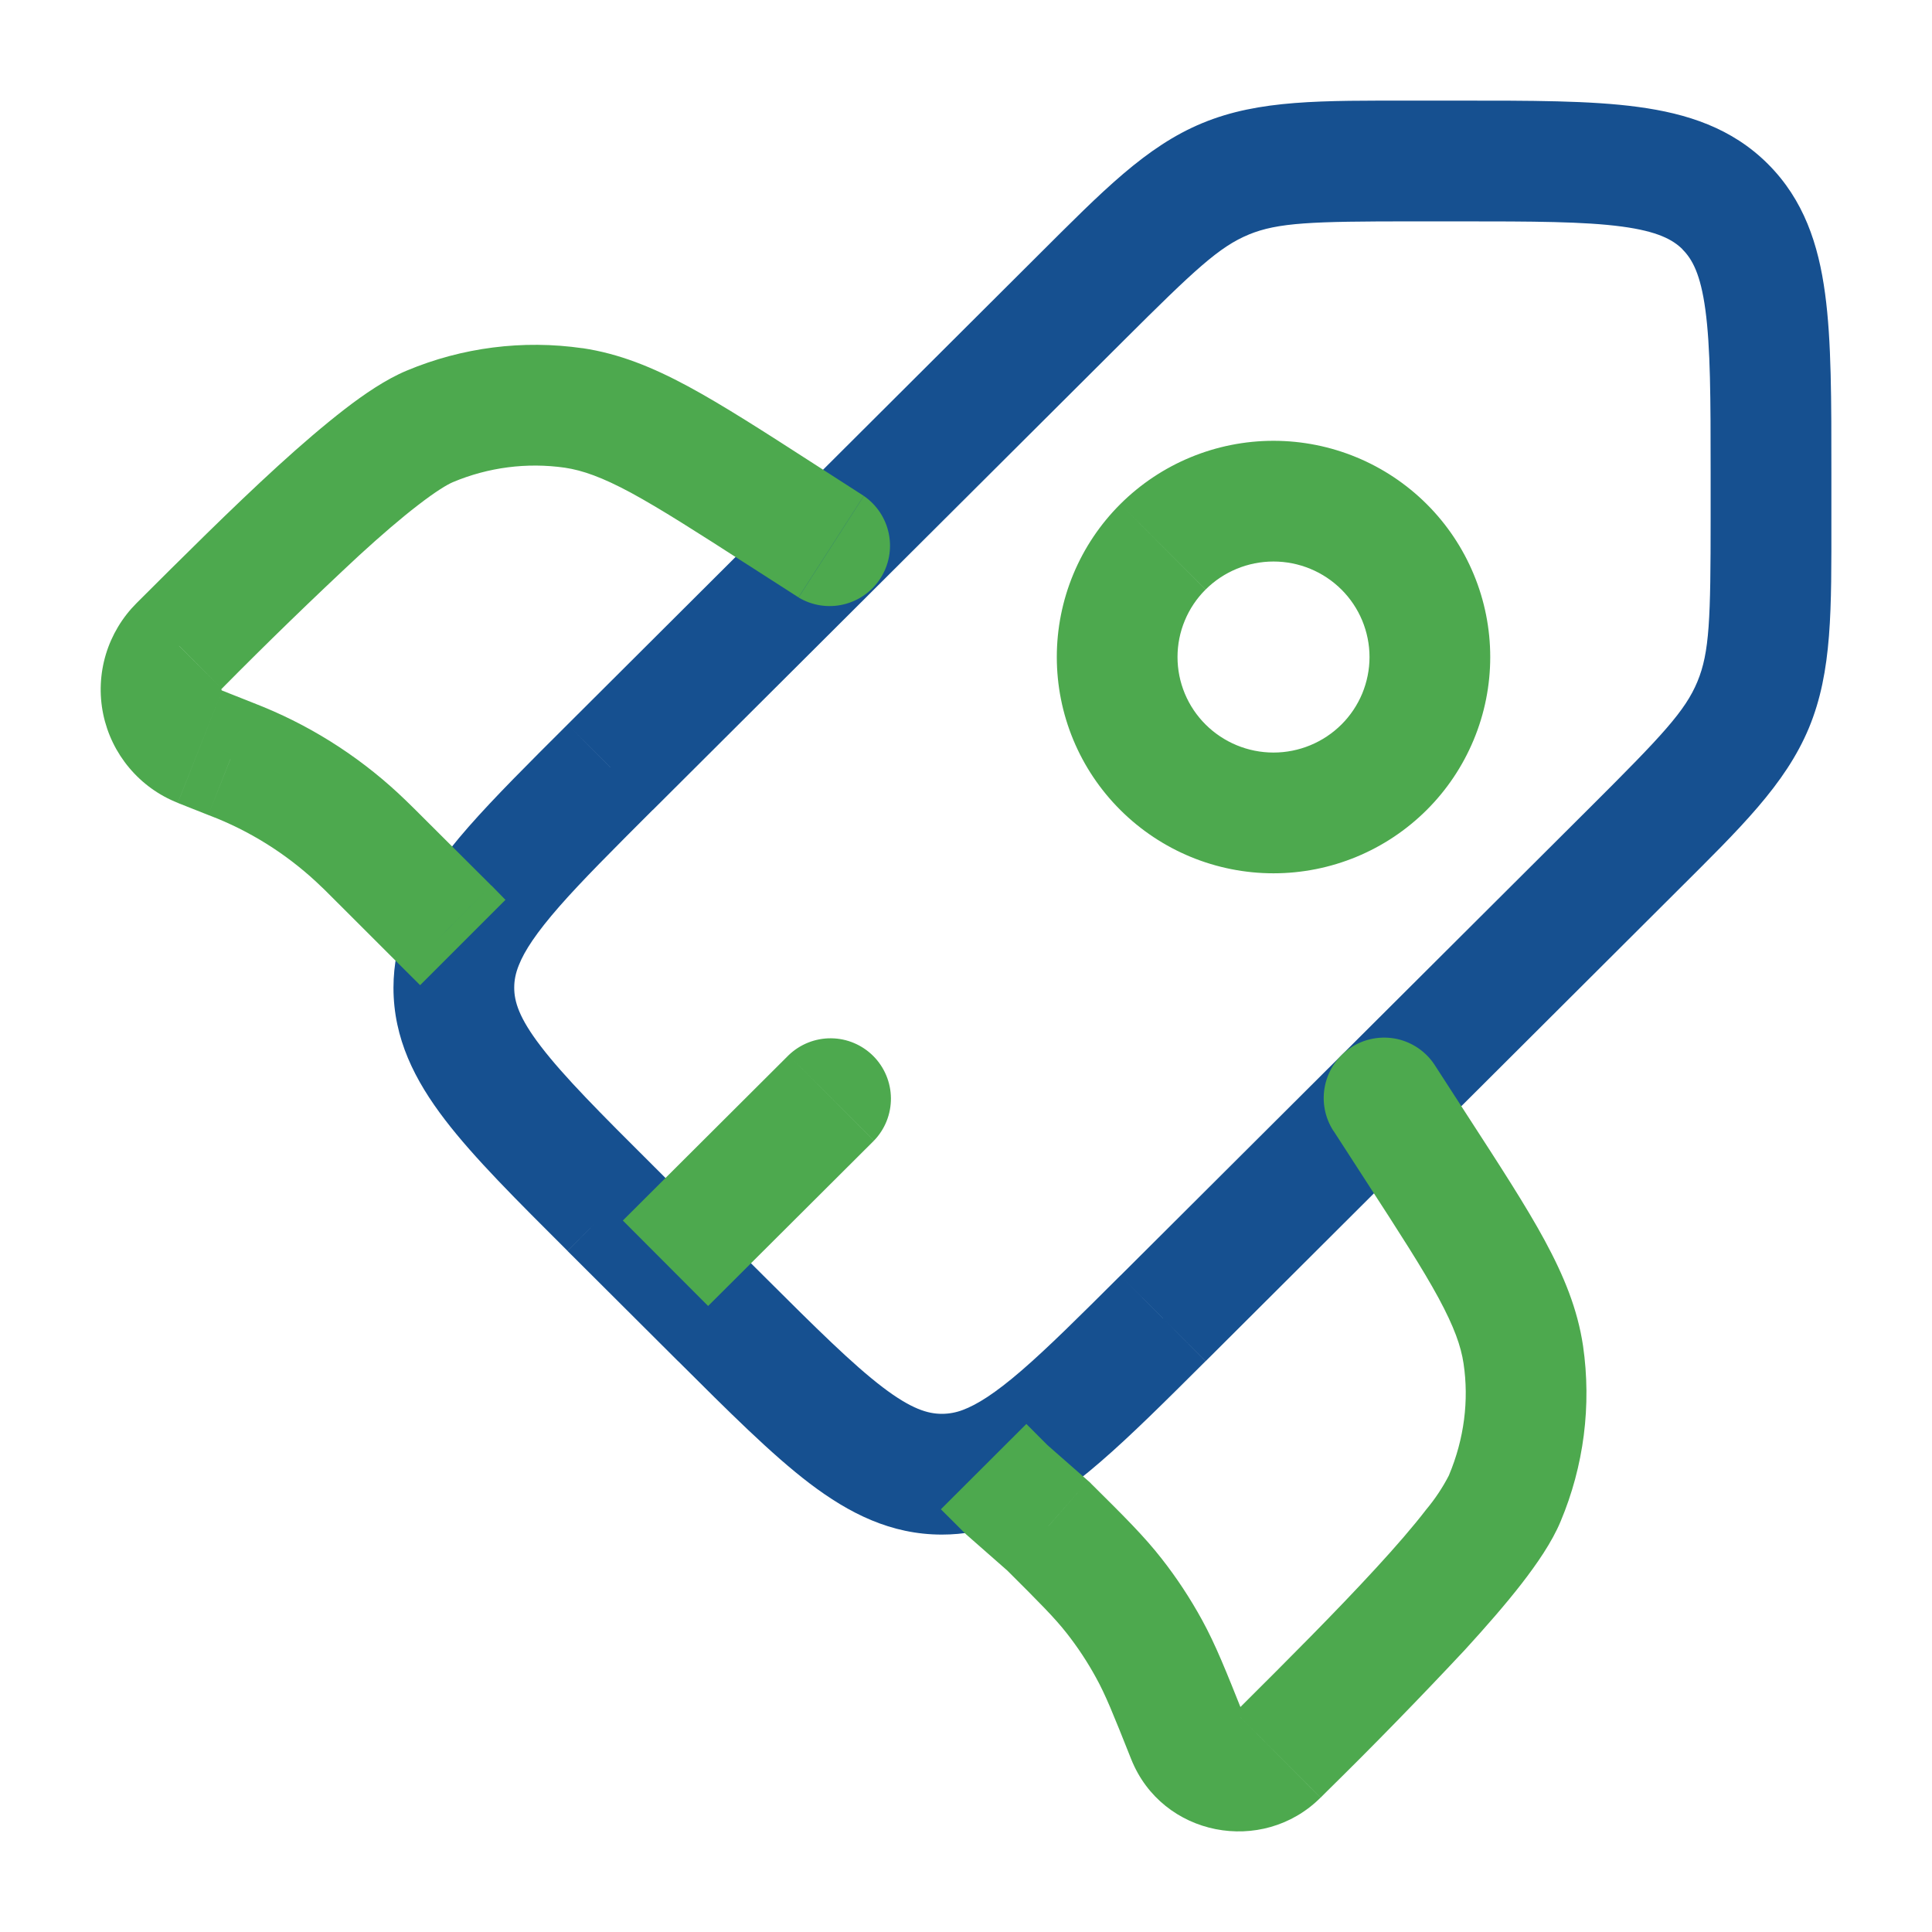
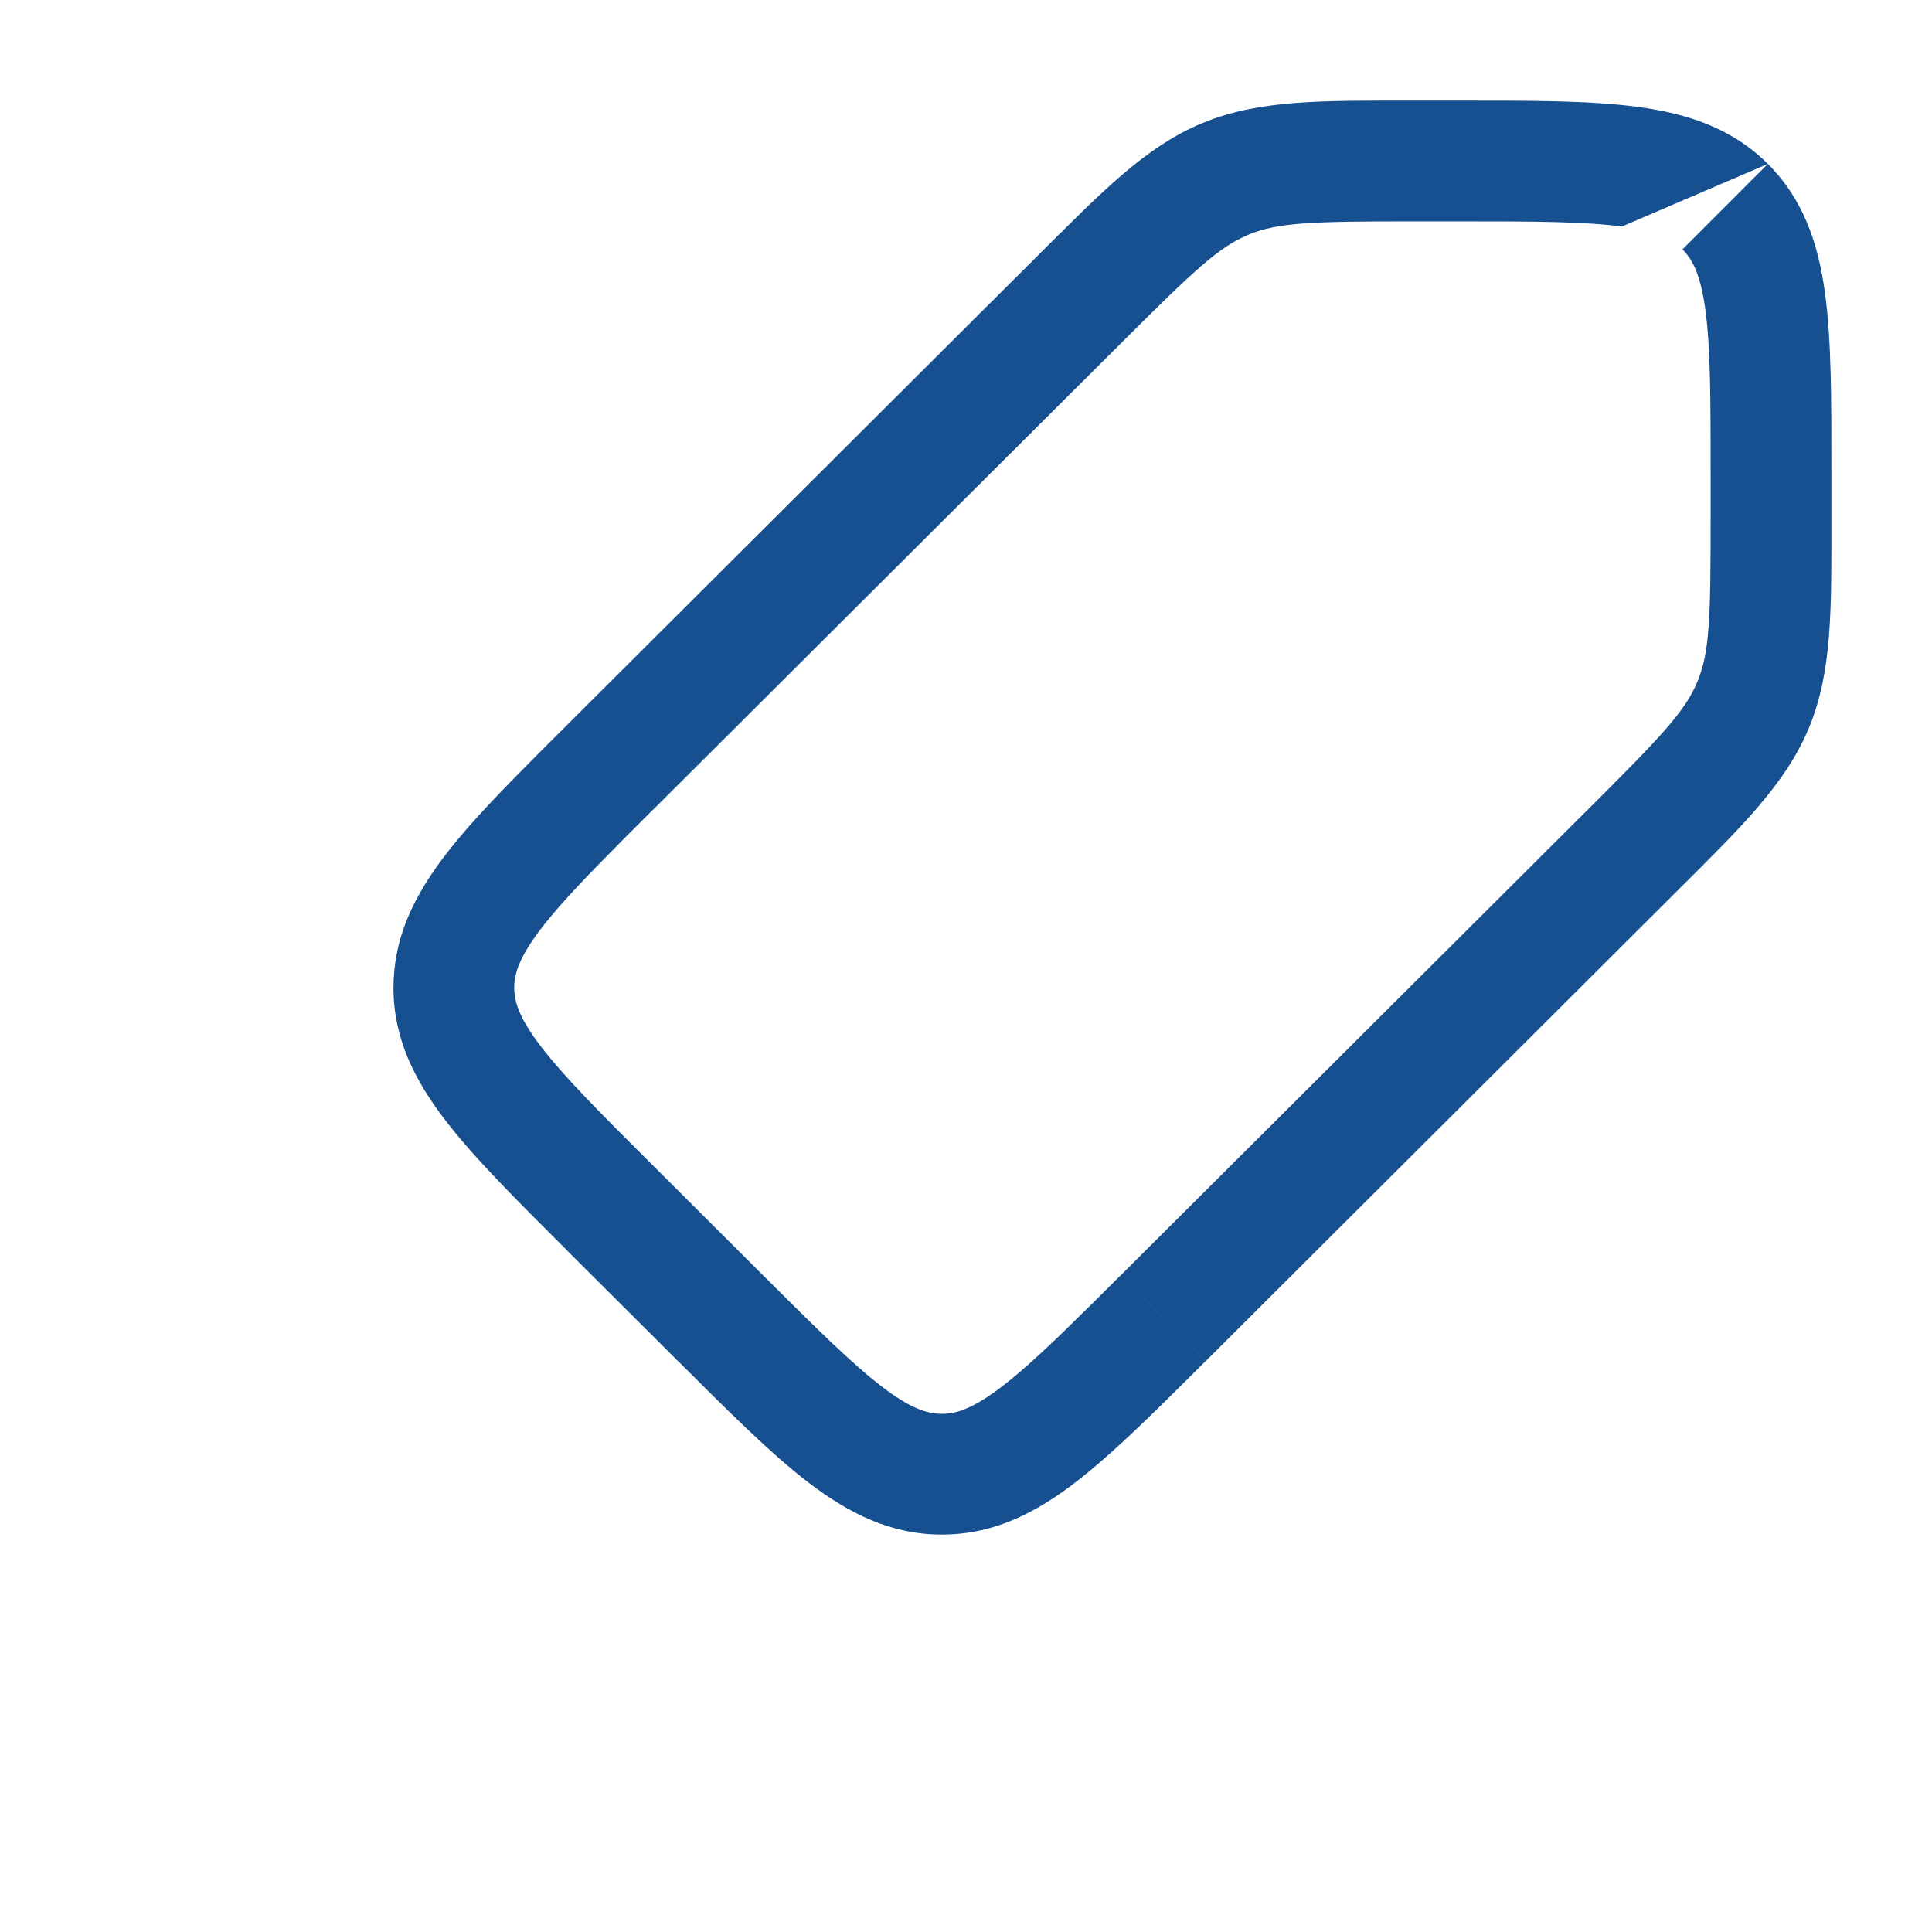
<svg xmlns="http://www.w3.org/2000/svg" width="50" height="50" viewBox="0 0 50 50" fill="none">
-   <path d="M15.792 31.267L16.896 30.16L15.792 31.265V31.267ZM15.792 19.856L14.688 18.75L15.792 19.854V19.856ZM30.098 34.119L28.994 33.013L30.098 34.117V34.119ZM41.175 20.871L28.994 33.015L31.202 35.227L43.381 23.081L41.175 20.871ZM19.756 33.013L16.894 30.158L14.688 32.375L17.55 35.229L19.756 33.015V33.013ZM16.894 20.963L29.077 8.817L26.869 6.604L14.688 18.75L16.894 20.963ZM36.556 5.729H37.742V2.604H36.554V5.729H36.556ZM44.271 12.236V13.417H47.396V12.236H44.271ZM37.742 5.729C39.692 5.729 41 5.733 41.973 5.863C42.902 5.988 43.292 6.202 43.546 6.454L45.752 4.242C44.821 3.313 43.663 2.938 42.39 2.767C41.16 2.6 39.604 2.604 37.742 2.604V5.729ZM47.396 12.236C47.396 10.377 47.4 8.827 47.233 7.6C47.062 6.327 46.683 5.171 45.752 4.242L43.542 6.454C43.796 6.706 44.01 7.094 44.135 8.017C44.267 8.988 44.271 10.288 44.271 12.236H47.396ZM16.896 30.16C15.515 28.785 14.594 27.86 13.998 27.081C13.429 26.34 13.308 25.915 13.308 25.561H10.183C10.183 26.877 10.735 27.96 11.517 28.981C12.269 29.965 13.371 31.058 14.688 32.373L16.896 30.16ZM17.548 35.225C18.865 36.538 19.965 37.638 20.95 38.388C21.975 39.167 23.06 39.715 24.375 39.715V36.59C24.015 36.59 23.587 36.467 22.844 35.902C22.062 35.306 21.135 34.388 19.756 33.013L17.548 35.225ZM43.383 23.079C45.046 21.423 46.204 20.304 46.815 18.838L43.929 17.64C43.615 18.398 43.021 19.031 41.175 20.871L43.381 23.081L43.383 23.079ZM44.271 13.417C44.271 16.019 44.244 16.881 43.929 17.64L46.815 18.838C47.423 17.371 47.396 15.763 47.396 13.417H44.271ZM29.075 8.819C30.921 6.979 31.554 6.386 32.317 6.071L31.123 3.183C29.654 3.79 28.533 4.946 26.869 6.604L29.077 8.817L29.075 8.819ZM36.554 2.604C34.202 2.604 32.592 2.577 31.123 3.183L32.315 6.071C33.077 5.758 33.948 5.729 36.556 5.729V2.604H36.554ZM28.994 33.013C27.929 34.075 27.127 34.873 26.44 35.467C25.748 36.065 25.281 36.354 24.917 36.49L25.996 39.423C26.887 39.094 27.692 38.515 28.481 37.831C29.273 37.148 30.165 36.258 31.2 35.227L28.994 33.013ZM24.917 36.49C24.744 36.556 24.56 36.59 24.375 36.59V39.715C24.938 39.715 25.475 39.615 25.996 39.423L24.917 36.49ZM14.688 18.75C13.677 19.758 12.804 20.627 12.125 21.4C11.45 22.171 10.875 22.952 10.529 23.808L13.429 24.975C13.575 24.606 13.879 24.142 14.475 23.46C15.069 22.783 15.856 21.998 16.894 20.96L14.688 18.75ZM10.529 23.808C10.302 24.365 10.184 24.96 10.183 25.561H13.308C13.308 25.373 13.342 25.19 13.429 24.975L10.529 23.806V23.808Z" fill="#165090" />
-   <path d="M11.61 24.025L12.715 22.921V22.917L11.61 24.025ZM20.667 15.463C21.015 15.671 21.431 15.737 21.826 15.644C22.221 15.552 22.565 15.309 22.785 14.968C23.005 14.627 23.083 14.213 23.003 13.815C22.923 13.417 22.691 13.066 22.356 12.835L20.667 15.463ZM4.638 16.717L5.74 17.821L4.635 16.717H4.638ZM5.965 19.64L5.39 21.092L5.965 19.637V19.64ZM9.61 22.029L10.715 20.923L9.61 22.027V22.029ZM26.042 38.542L24.938 39.646C24.962 39.67 24.987 39.694 25.012 39.717L26.042 38.542ZM37.133 27.567C37.022 27.394 36.877 27.246 36.708 27.129C36.539 27.013 36.349 26.93 36.148 26.887C35.947 26.845 35.74 26.842 35.538 26.879C35.336 26.916 35.143 26.992 34.971 27.104C34.798 27.216 34.65 27.36 34.533 27.529C34.417 27.698 34.335 27.889 34.292 28.09C34.249 28.29 34.246 28.498 34.283 28.7C34.32 28.902 34.397 29.094 34.508 29.267L37.133 27.567ZM27.131 39.498L28.235 38.392L28.198 38.356L28.16 38.323L27.131 39.498ZM22.354 12.833L21.044 11.99L19.352 14.617L20.665 15.46L22.354 12.833ZM21.044 11.99C19.75 11.156 18.704 10.483 17.806 9.998C16.885 9.502 16.025 9.152 15.073 9.01L14.619 12.104C15.077 12.173 15.577 12.348 16.325 12.75C17.092 13.167 18.021 13.76 19.354 14.619L21.046 11.994L21.044 11.99ZM5.74 17.823C6.903 16.646 8.09 15.494 9.302 14.367C9.865 13.852 10.381 13.408 10.823 13.069C11.287 12.71 11.583 12.535 11.723 12.477L10.525 9.592C9.99 9.815 9.427 10.198 8.915 10.594C8.377 11.01 7.79 11.515 7.194 12.058C6.002 13.146 4.694 14.452 3.533 15.61L5.74 17.823ZM15.075 9.012C13.534 8.79 11.961 8.99 10.525 9.592L11.723 12.477C12.637 12.093 13.637 11.964 14.619 12.104L15.075 9.012ZM4.6 20.779L5.39 21.092L6.54 18.185L5.752 17.873L4.6 20.779ZM8.506 23.133L10.506 25.131L12.715 22.917L10.715 20.923L8.508 23.135L8.506 23.133ZM5.39 21.092L5.627 21.185L6.817 18.296L6.54 18.185L5.39 21.092ZM10.715 20.923L10.502 20.715L8.325 22.956C8.367 22.994 8.408 23.035 8.508 23.135L10.715 20.923ZM5.627 21.185C6.631 21.599 7.546 22.2 8.325 22.956L10.502 20.715C9.438 19.683 8.187 18.86 6.817 18.296L5.627 21.185ZM3.533 15.61C3.163 15.98 2.89 16.436 2.739 16.937C2.589 17.438 2.565 17.969 2.671 18.482C2.777 18.994 3.009 19.473 3.346 19.873C3.682 20.274 4.113 20.585 4.6 20.777L5.752 17.873C5.747 17.871 5.742 17.868 5.738 17.865C5.738 17.865 5.731 17.858 5.731 17.85V17.833C5.731 17.833 5.731 17.829 5.74 17.823L3.533 15.61ZM34.51 29.265L35.356 30.573L37.979 28.875L37.133 27.567L34.508 29.267L34.51 29.265ZM32.144 44.135L31.969 44.31L34.177 46.523L34.352 46.348L32.144 44.135ZM35.356 30.573C36.219 31.904 36.815 32.827 37.231 33.594C37.633 34.34 37.81 34.837 37.877 35.29L40.969 34.831C40.827 33.879 40.473 33.019 39.977 32.102C39.492 31.206 38.815 30.167 37.979 28.875L35.354 30.573H35.356ZM34.352 46.348C35.565 45.156 36.751 43.938 37.913 42.696C38.456 42.102 38.965 41.519 39.381 40.983C39.777 40.471 40.165 39.91 40.388 39.375L37.504 38.171C37.34 38.491 37.141 38.791 36.91 39.067C36.571 39.508 36.127 40.021 35.61 40.583C34.575 41.71 33.319 42.965 32.144 44.135L34.352 46.348ZM37.877 35.29C38.019 36.24 37.894 37.237 37.502 38.171L40.388 39.375C40.991 37.942 41.192 36.37 40.969 34.831L37.877 35.29ZM28.16 38.323L27.071 37.367L25.012 39.717L26.1 40.673L28.16 38.323ZM32.179 44.369C31.731 43.248 31.462 42.569 31.108 41.923L28.369 43.425C28.61 43.862 28.802 44.337 29.275 45.527L32.179 44.369ZM26.027 40.604C26.935 41.508 27.298 41.875 27.606 42.267L30.065 40.34C29.613 39.76 29.092 39.244 28.233 38.392L26.027 40.604ZM31.108 41.923C30.803 41.367 30.456 40.838 30.065 40.34L27.606 42.267C27.892 42.631 28.148 43.019 28.369 43.425L31.108 41.923ZM31.969 44.31C31.985 44.295 32.005 44.283 32.027 44.277C32.042 44.272 32.059 44.27 32.075 44.273C32.093 44.277 32.111 44.286 32.125 44.298C32.148 44.317 32.166 44.342 32.179 44.369L29.275 45.527C30.075 47.533 32.675 48.019 34.175 46.523L31.969 44.31ZM27.146 37.438L26.562 36.852L24.35 39.06L24.938 39.646L27.146 37.44V37.438ZM10.506 25.131L10.873 25.496L13.081 23.288L12.719 22.917L10.508 25.127L10.506 25.131ZM22.617 29.521C22.902 29.227 23.06 28.832 23.057 28.422C23.054 28.013 22.89 27.62 22.601 27.33C22.311 27.04 21.92 26.875 21.51 26.871C21.1 26.867 20.706 27.024 20.41 27.308L22.619 29.521H22.617ZM18.325 33.8L22.617 29.521L20.41 27.308L16.119 31.587L18.327 33.8H18.325ZM34.717 18.75C34.25 19.215 33.617 19.476 32.958 19.476C32.299 19.476 31.667 19.215 31.2 18.75L28.994 20.962C30.047 22.012 31.472 22.601 32.958 22.601C34.445 22.601 35.87 22.012 36.923 20.962L34.717 18.75ZM31.2 18.75C30.97 18.521 30.787 18.249 30.663 17.95C30.538 17.65 30.474 17.329 30.474 17.004C30.474 16.68 30.538 16.358 30.663 16.059C30.787 15.759 30.97 15.487 31.2 15.258L28.994 13.046C28.473 13.565 28.059 14.182 27.777 14.861C27.495 15.54 27.35 16.269 27.35 17.004C27.35 17.74 27.495 18.468 27.777 19.147C28.059 19.826 28.473 20.443 28.994 20.962L31.202 18.75H31.2ZM31.2 15.258C31.667 14.793 32.299 14.532 32.958 14.532C33.617 14.532 34.25 14.793 34.717 15.258L36.923 13.046C35.87 11.997 34.445 11.408 32.958 11.408C31.472 11.408 30.047 11.997 28.994 13.046L31.202 15.258H31.2ZM34.717 15.258C34.947 15.487 35.129 15.759 35.254 16.059C35.378 16.358 35.443 16.68 35.443 17.004C35.443 17.329 35.378 17.65 35.254 17.95C35.129 18.249 34.947 18.521 34.717 18.75L36.923 20.962C37.444 20.443 37.857 19.826 38.139 19.147C38.422 18.468 38.567 17.74 38.567 17.004C38.567 16.269 38.422 15.54 38.139 14.861C37.857 14.182 37.444 13.565 36.923 13.046L34.717 15.258Z" fill="#4DA94E" />
+   <path d="M15.792 31.267L16.896 30.16L15.792 31.265V31.267ZM15.792 19.856L14.688 18.75L15.792 19.854V19.856ZM30.098 34.119L28.994 33.013L30.098 34.117V34.119ZM41.175 20.871L28.994 33.015L31.202 35.227L43.381 23.081L41.175 20.871ZM19.756 33.013L16.894 30.158L14.688 32.375L17.55 35.229L19.756 33.015V33.013ZM16.894 20.963L29.077 8.817L26.869 6.604L14.688 18.75L16.894 20.963ZM36.556 5.729H37.742V2.604H36.554V5.729H36.556ZM44.271 12.236V13.417H47.396V12.236H44.271ZM37.742 5.729C39.692 5.729 41 5.733 41.973 5.863L45.752 4.242C44.821 3.313 43.663 2.938 42.39 2.767C41.16 2.6 39.604 2.604 37.742 2.604V5.729ZM47.396 12.236C47.396 10.377 47.4 8.827 47.233 7.6C47.062 6.327 46.683 5.171 45.752 4.242L43.542 6.454C43.796 6.706 44.01 7.094 44.135 8.017C44.267 8.988 44.271 10.288 44.271 12.236H47.396ZM16.896 30.16C15.515 28.785 14.594 27.86 13.998 27.081C13.429 26.34 13.308 25.915 13.308 25.561H10.183C10.183 26.877 10.735 27.96 11.517 28.981C12.269 29.965 13.371 31.058 14.688 32.373L16.896 30.16ZM17.548 35.225C18.865 36.538 19.965 37.638 20.95 38.388C21.975 39.167 23.06 39.715 24.375 39.715V36.59C24.015 36.59 23.587 36.467 22.844 35.902C22.062 35.306 21.135 34.388 19.756 33.013L17.548 35.225ZM43.383 23.079C45.046 21.423 46.204 20.304 46.815 18.838L43.929 17.64C43.615 18.398 43.021 19.031 41.175 20.871L43.381 23.081L43.383 23.079ZM44.271 13.417C44.271 16.019 44.244 16.881 43.929 17.64L46.815 18.838C47.423 17.371 47.396 15.763 47.396 13.417H44.271ZM29.075 8.819C30.921 6.979 31.554 6.386 32.317 6.071L31.123 3.183C29.654 3.79 28.533 4.946 26.869 6.604L29.077 8.817L29.075 8.819ZM36.554 2.604C34.202 2.604 32.592 2.577 31.123 3.183L32.315 6.071C33.077 5.758 33.948 5.729 36.556 5.729V2.604H36.554ZM28.994 33.013C27.929 34.075 27.127 34.873 26.44 35.467C25.748 36.065 25.281 36.354 24.917 36.49L25.996 39.423C26.887 39.094 27.692 38.515 28.481 37.831C29.273 37.148 30.165 36.258 31.2 35.227L28.994 33.013ZM24.917 36.49C24.744 36.556 24.56 36.59 24.375 36.59V39.715C24.938 39.715 25.475 39.615 25.996 39.423L24.917 36.49ZM14.688 18.75C13.677 19.758 12.804 20.627 12.125 21.4C11.45 22.171 10.875 22.952 10.529 23.808L13.429 24.975C13.575 24.606 13.879 24.142 14.475 23.46C15.069 22.783 15.856 21.998 16.894 20.96L14.688 18.75ZM10.529 23.808C10.302 24.365 10.184 24.96 10.183 25.561H13.308C13.308 25.373 13.342 25.19 13.429 24.975L10.529 23.806V23.808Z" fill="#165090" />
</svg>